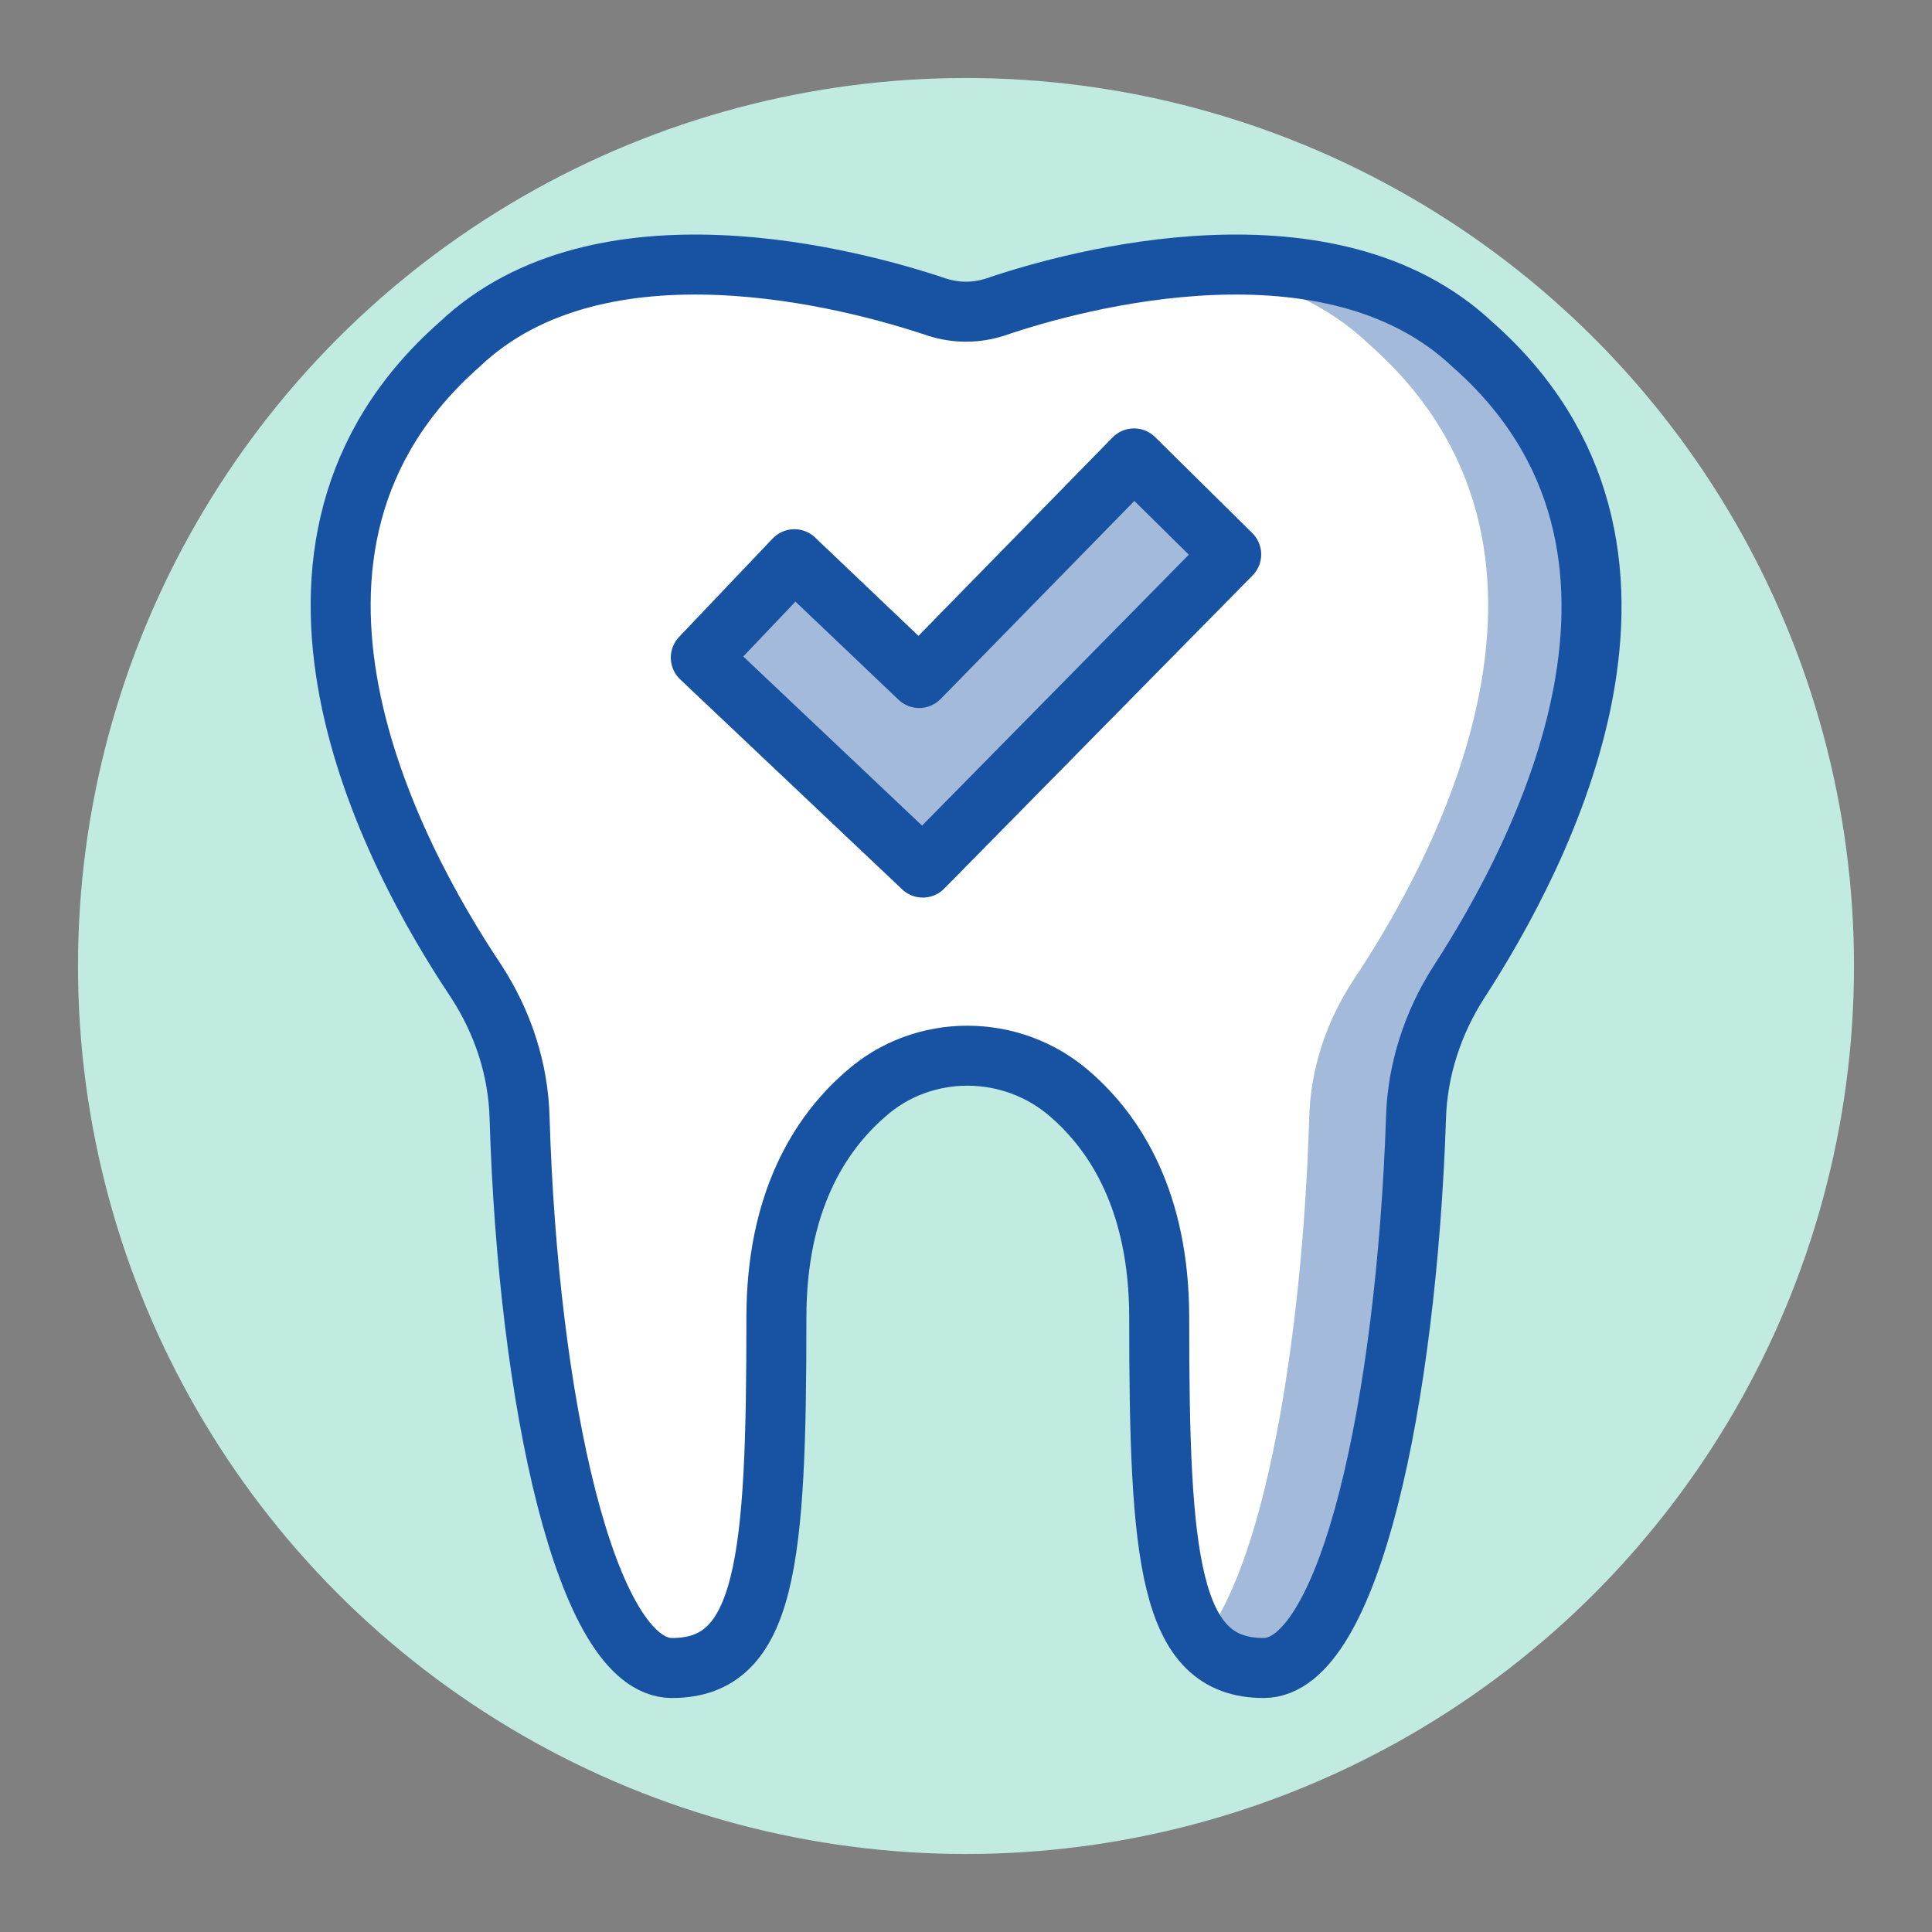
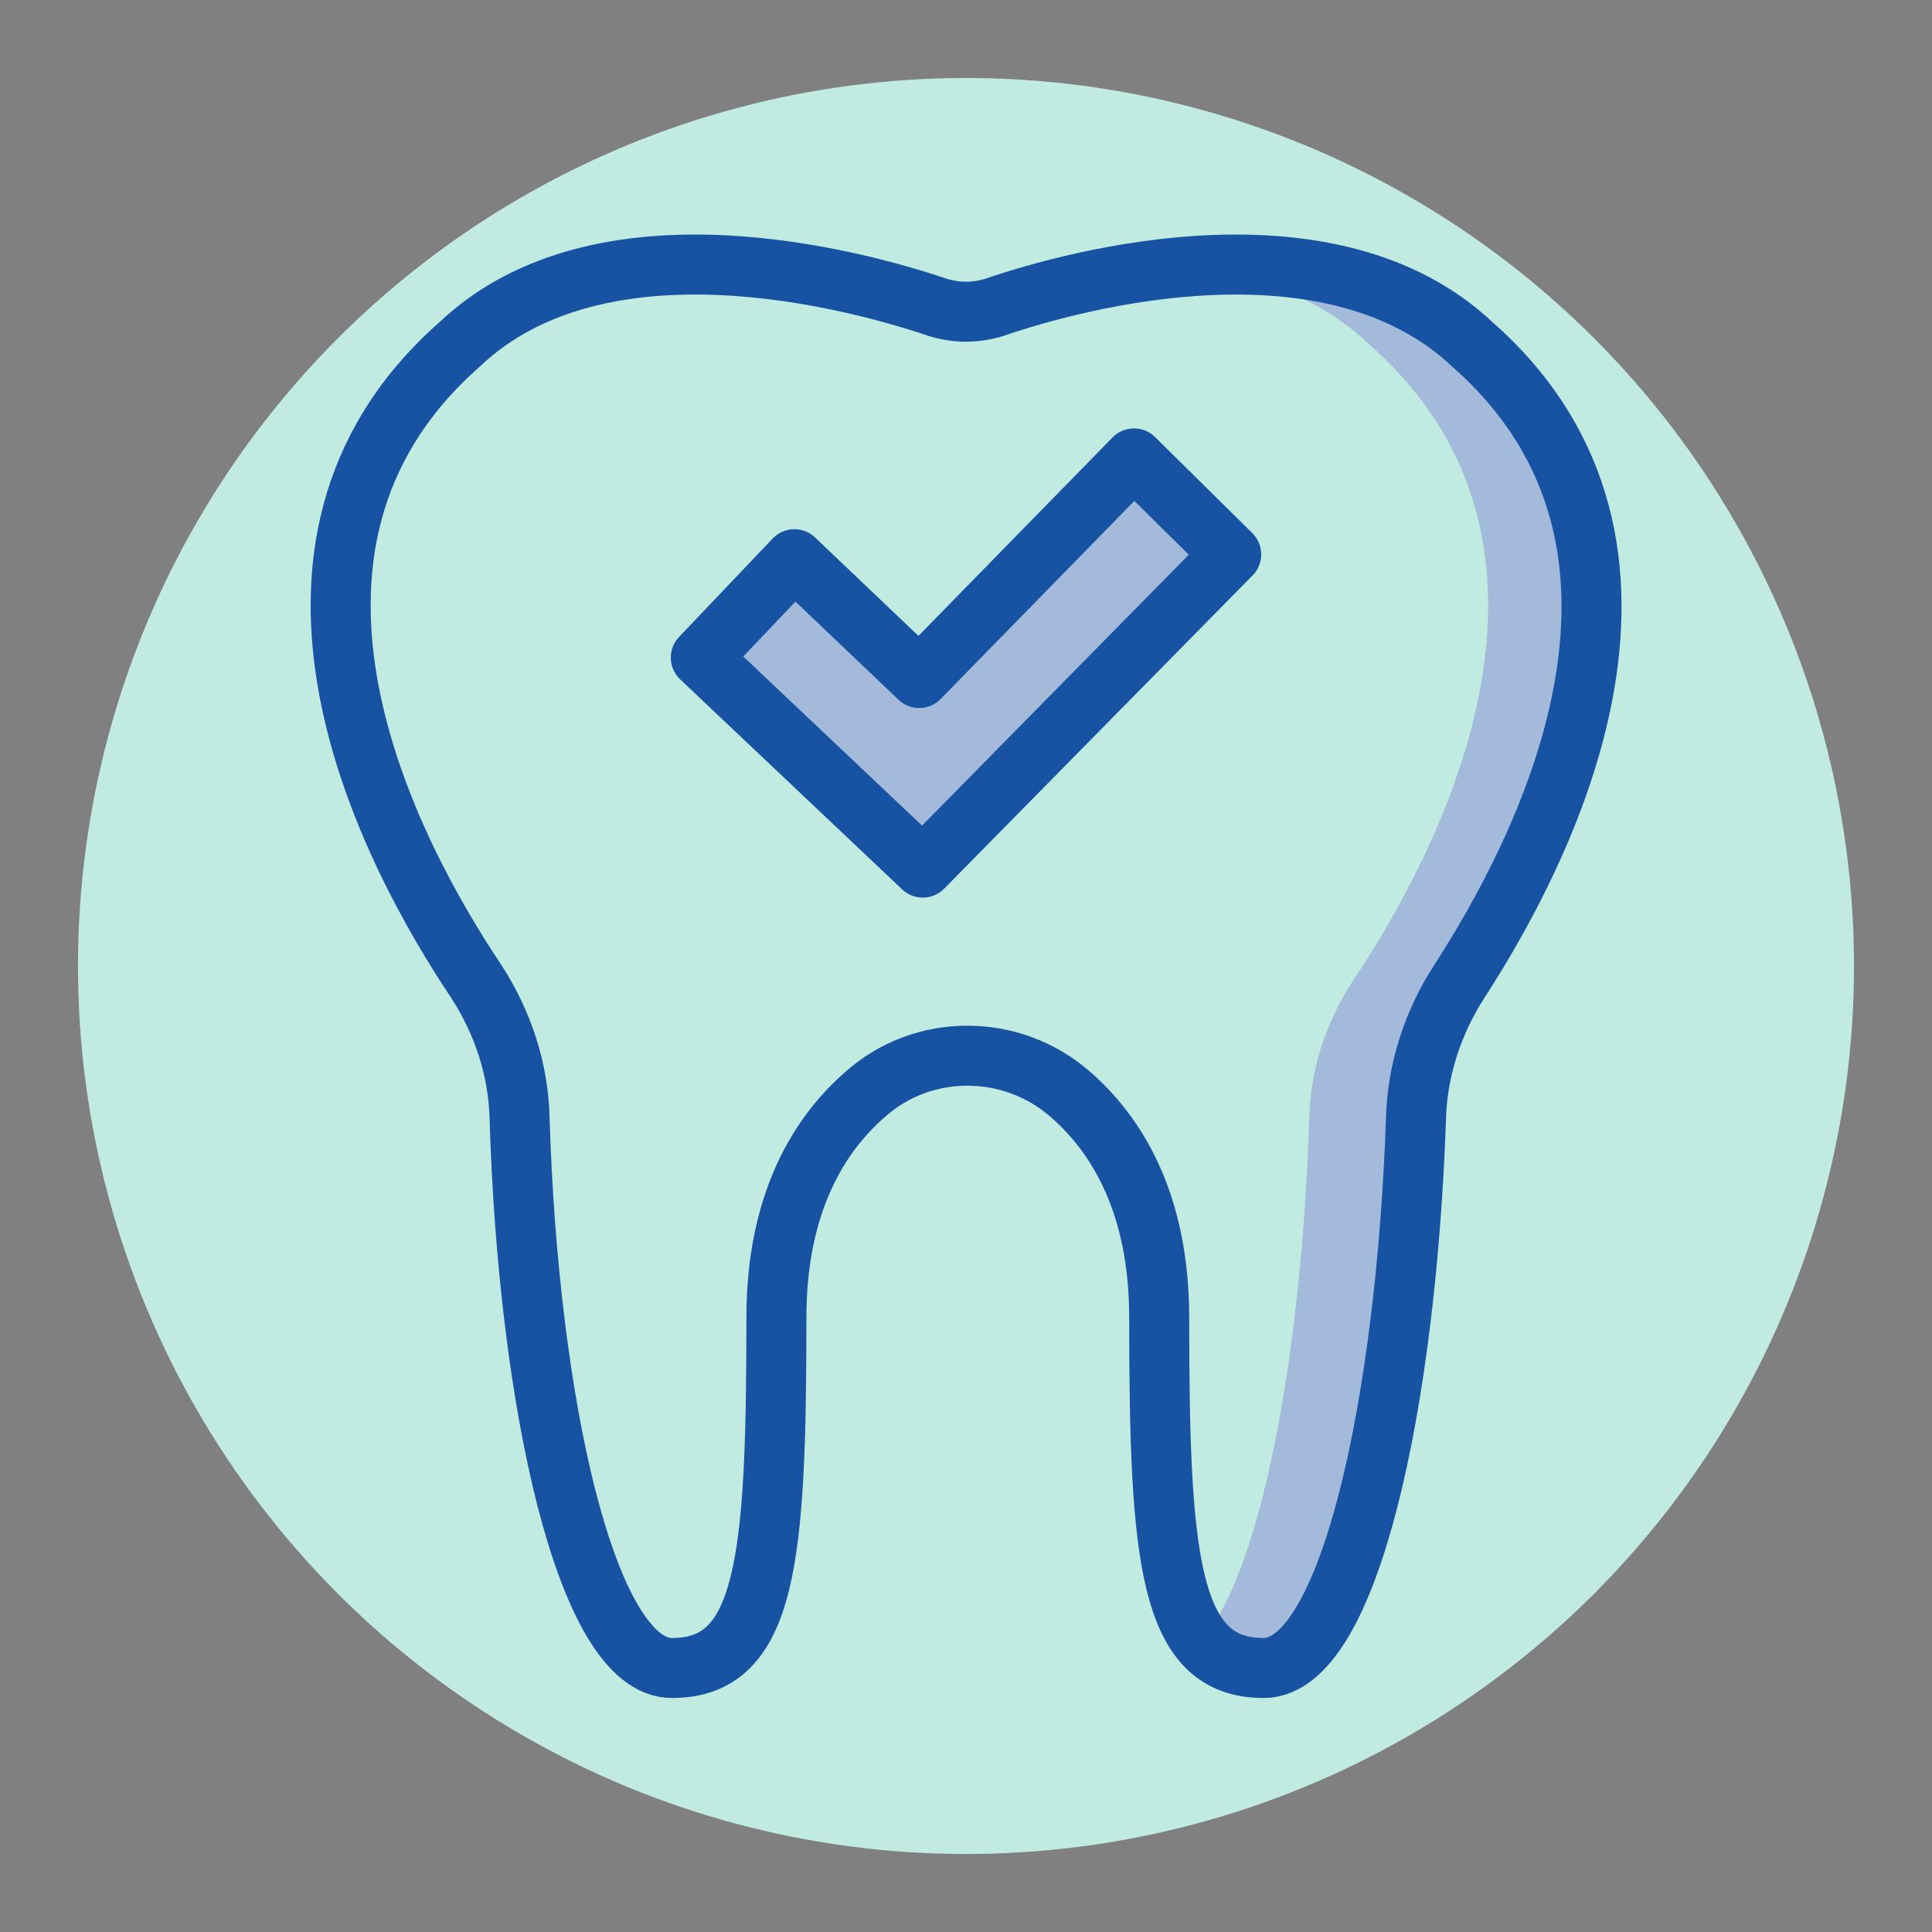
<svg xmlns="http://www.w3.org/2000/svg" viewBox="0 0 161 161">
  <rect x="0" y="0" width="161" height="161" fill="#808080" stroke="none" />
  <style>.st1{fill:#a3bada}.st3{fill:none;stroke:#1853a3;stroke-width:5;stroke-linecap:round;stroke-linejoin:round;stroke-miterlimit:10}</style>
  <g id="Art">
    <circle cx="80.5" cy="80.5" r="74" fill="#c1ebe1" />
-     <path d="M122.7 28.7c-11.8-11.1-32.8-5.5-39.8-3.1-1.6.5-3.2.5-4.8 0-7.1-2.4-28.1-8-39.8 3.1-19.3 17-5.7 42.5 1.4 53.1 2.2 3.4 3.5 7.3 3.6 11.4C44 116.6 48.8 139 56 139c7.9 0 8.7-9 8.7-29.2 0-9.6 3.6-15.3 7.4-18.6 4.8-4.3 12.2-4.3 17.1 0 3.8 3.3 7.4 9 7.4 18.6 0 20.1.8 29.2 8.7 29.2 7.2 0 11.9-22.4 12.7-45.8.1-4 1.4-8 3.6-11.4 6.8-10.5 20.4-36.1 1.1-53.1z" fill="#fff" />
    <path class="st1" d="M122.7 28.7c-6.5-6.2-15.8-7.2-24.1-6.5 5.7.6 11.2 2.4 15.5 6.5 19.3 17 5.7 42.5-1.4 53.1-2.2 3.4-3.5 7.3-3.6 11.4-.6 19.2-3.9 37.8-9.1 43.7 1.2 1.3 2.8 2 4.9 2 7.2 0 11.9-22.4 12.7-45.8.1-4 1.4-8 3.6-11.4 7.2-10.4 20.8-36 1.5-53z" />
    <path class="st1" d="M76.9 72.3L58.4 54.8l7.8-8.2 10.4 9.9 17.9-18.3 8.1 8z" />
    <path class="st3" d="M122.7 28.7c-11.8-11.1-32.8-5.5-39.8-3.1-1.6.5-3.2.5-4.8 0-7.1-2.4-28.1-8-39.8 3.1-19.3 17-5.7 42.5 1.4 53.1 2.2 3.4 3.5 7.3 3.6 11.4C44 116.6 48.8 139 56 139c7.9 0 8.7-9 8.7-29.2 0-9.6 3.6-15.3 7.4-18.6 4.8-4.3 12.2-4.3 17.1 0 3.8 3.3 7.4 9 7.4 18.6 0 20.1.8 29.2 8.7 29.2 7.2 0 11.9-22.4 12.7-45.8.1-4 1.4-8 3.6-11.4 6.8-10.5 20.4-36.1 1.1-53.1z" />
    <path class="st3" d="M76.9 72.3L58.4 54.8l7.8-8.2 10.4 9.9 17.9-18.3 8.1 8z" />
  </g>
</svg>